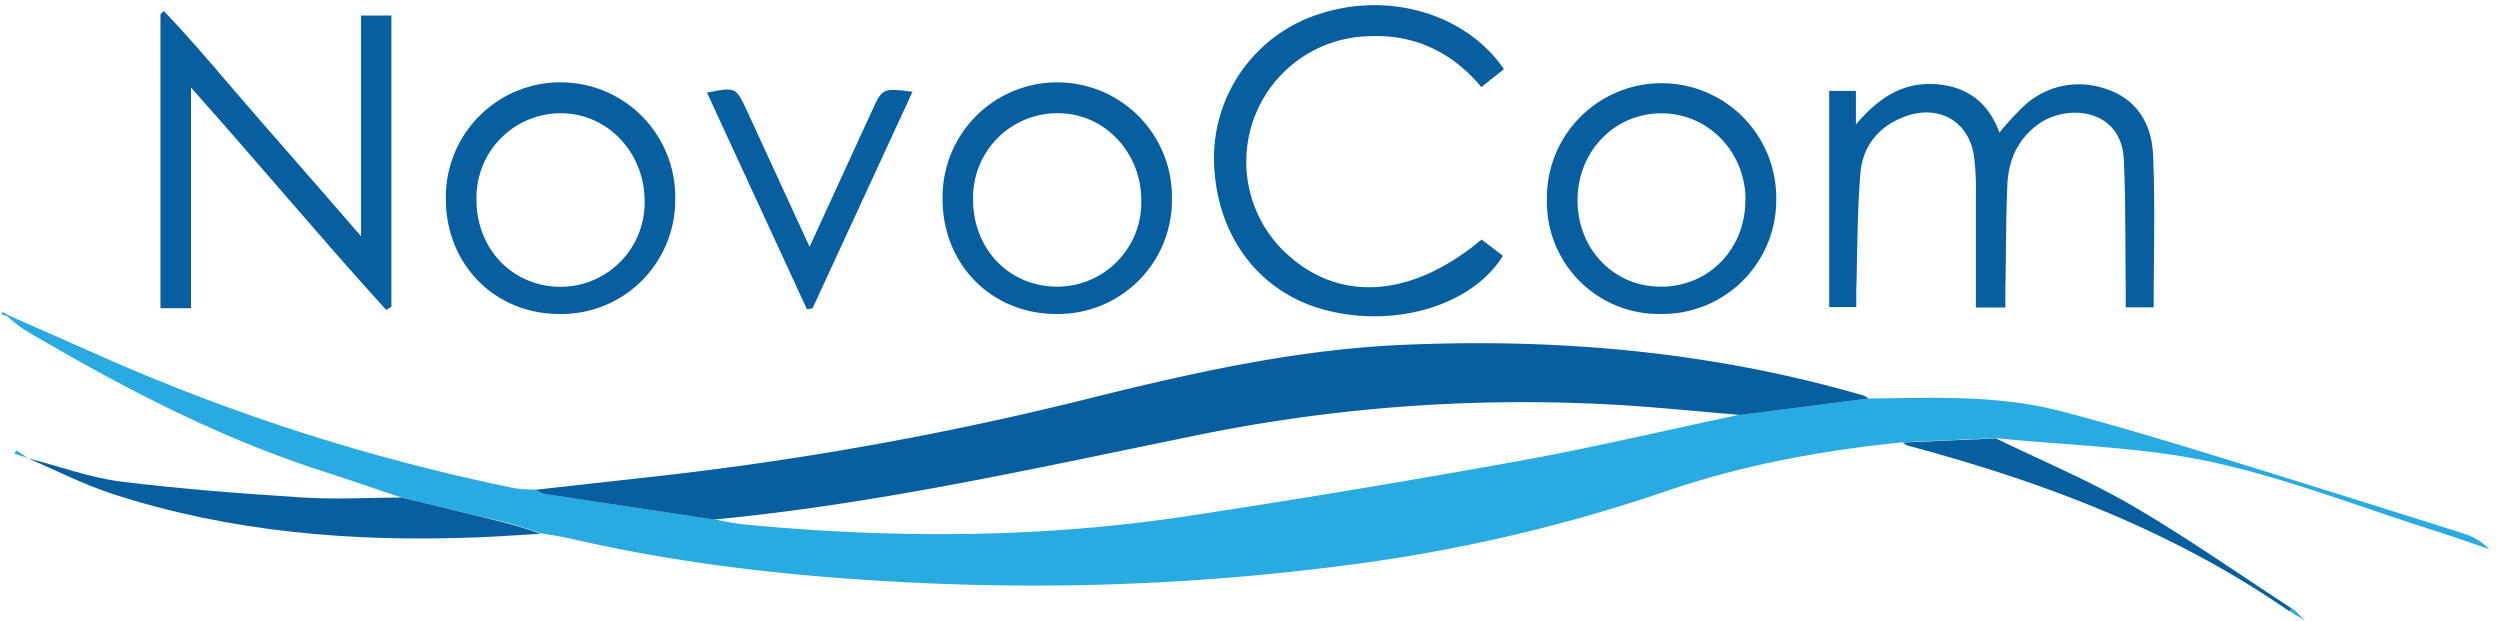
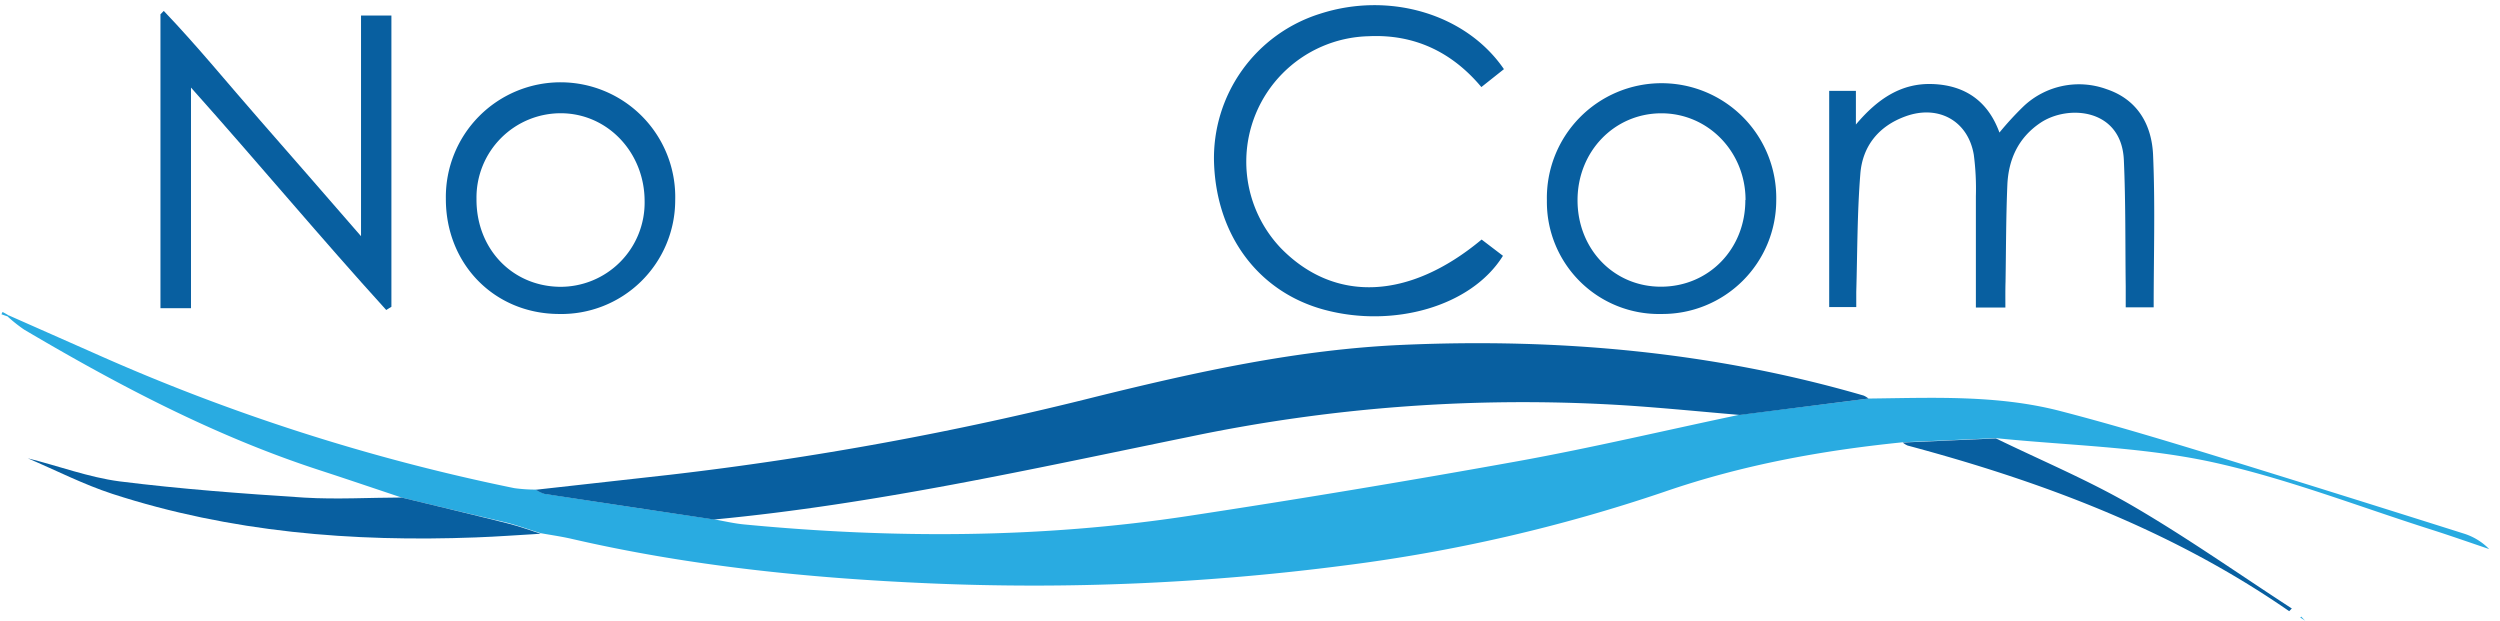
<svg xmlns="http://www.w3.org/2000/svg" id="Layer_1" data-name="Layer 1" viewBox="0 0 483 120">
  <defs>
    <style>.cls-1{fill:#29abe1;}.cls-2{fill:#085fa0;}</style>
  </defs>
  <path class="cls-1" d="M77.58,96.12c-5.27-1.76-10.53-3.55-15.81-5.27C41.55,84.27,22.89,74.44,4.68,63.69a29,29,0,0,1-3.23-2.56l.19-.22,16.73,7.4a390.64,390.64,0,0,0,81,26,30.43,30.43,0,0,0,4.17.28,6.54,6.54,0,0,0,1.64.8q16.39,2.52,32.79,4.95c2,.35,4,.83,6,1,28.61,2.73,57.2,2.67,85.65-1.66q31.8-4.84,63.47-10.55c14.42-2.6,28.69-6,43-9L361,77c12.39-.14,24.86-.74,37,2.4,9.88,2.56,19.67,5.51,29.43,8.5,16.22,5,32.39,10.07,48.56,15.18a11.75,11.75,0,0,1,4.92,3c-3.7-1.25-7.39-2.55-11.12-3.74-14.22-4.51-28.23-10-42.76-13.14-13.52-2.88-27.6-3.14-41.43-4.55l-18,.8c-15.67,1.58-31,4.38-46,9.55a314.78,314.78,0,0,1-61.79,14.24,465.67,465.67,0,0,1-80.29,3.46c-23.2-1-46.34-3.34-69.06-8.59-2-.46-4-.74-6-1.1-2.13-.66-4.24-1.42-6.4-2C91.25,99.4,84.41,97.78,77.58,96.12Z" />
  <path class="cls-2" d="M361,77l-24.86,3.17c-7.12-.61-14.22-1.31-21.34-1.8a313.94,313.94,0,0,0-84.92,6c-30.49,6.23-60.87,13.06-91.93,16q-16.4-2.46-32.79-4.95a6.54,6.54,0,0,1-1.64-.8l25.88-2.89a637.64,637.64,0,0,0,82.41-15.1c19.48-4.81,39-9.12,59.16-10,30.2-1.33,60,1.33,89.07,9.79A4.21,4.21,0,0,1,361,77Z" />
  <path class="cls-2" d="M36.9,59.54H31V2.76l.64-.65c6.48,6.78,12.41,14.07,18.6,21.13S62.83,37.67,69.75,45.63V3h5.87V59.27l-1,.62C62,46,50,31.59,36.9,16.92Z" />
  <path class="cls-2" d="M387.44,59.41h-5.7c0-7.29,0-14.39,0-21.5a50.76,50.76,0,0,0-.4-8c-1.1-6.57-6.85-9.74-13.2-7.43-5.19,1.88-8.29,5.75-8.72,11.07-.61,7.59-.57,15.24-.79,22.87,0,.88,0,1.76,0,2.91h-5.23V17.55h5.16v6.51c4.28-5.09,8.9-8.06,14.87-7.82,6.17.24,10.64,3.25,12.86,9.37a60.63,60.63,0,0,1,4.68-5.09,15.59,15.59,0,0,1,16-3.3c6,2,8.71,6.84,9,12.59.43,9.77.12,19.56.12,29.57h-5.4c0-1.28,0-2.62,0-4-.1-8.14,0-16.3-.36-24.44-.43-10-10.79-10.81-16.15-7.19-4.27,2.89-6.15,7.08-6.36,12-.26,6.23-.25,12.47-.35,18.71C387.42,56,387.44,57.53,387.44,59.41Z" />
  <path class="cls-2" d="M290.56,13.36l-4.36,3.46C280.49,10,273.2,6.57,264.39,7a24.24,24.24,0,0,0-16.93,40.94C257.8,58.53,272.2,58,286.25,46.28l4.12,3.14c-6.11,9.82-21.22,14-34.49,10.43C243.15,56.43,235,45.51,234.55,31.39A29.22,29.22,0,0,1,255,2.67C268.42-1.69,283.26,2.69,290.56,13.36Z" />
  <path class="cls-2" d="M107.91,60.66C95.49,60.58,86.1,51,86.14,38.37a22.16,22.16,0,1,1,44.31.28A22,22,0,0,1,107.91,60.66ZM92.06,38.41c-.08,9.55,6.78,16.83,16,17a16.26,16.26,0,0,0,16.48-16.53c0-9.37-7.08-16.91-16.06-17A16.28,16.28,0,0,0,92.06,38.41Z" />
-   <path class="cls-2" d="M204.05,60.66c-12.47,0-21.93-9.57-21.94-22.12a22.16,22.16,0,1,1,44.31,0A22,22,0,0,1,204.05,60.66ZM188,38.38c-.08,9.56,6.75,16.84,16,17a16.27,16.27,0,0,0,16.5-16.51c.06-9.38-7.06-16.93-16-17A16.29,16.29,0,0,0,188,38.38Z" />
  <path class="cls-2" d="M321,60.66a21.64,21.64,0,0,1-22.14-21.92,22.16,22.16,0,1,1,44.31-.07A22,22,0,0,1,321,60.66Zm16.24-22c0-9.34-7.23-16.77-16.26-16.77s-16.18,7.31-16.2,16.76,7,16.79,16.2,16.74S337.23,48.07,337.2,38.63Z" />
  <path class="cls-2" d="M77.58,96.12c6.83,1.66,13.67,3.28,20.49,5,2.16.54,4.27,1.3,6.4,2-4.19.24-8.37.56-12.56.71-23.84.9-47.38-1-70.19-8.41-5.6-1.83-10.9-4.55-16.34-6.87l0,0C11.26,90,17.09,92.21,23.08,93c11.86,1.49,23.81,2.37,35.74,3.14C65.05,96.51,71.32,96.14,77.58,96.12Z" />
-   <path class="cls-2" d="M176.3,17.72c-6.47,14-12.89,27.94-19.31,41.84l-1.08.21L136.59,17.9c5.57-1.11,5.59-1.12,7.82,3.71,3.92,8.5,7.81,17,12,26.07,4.17-9.08,8.1-17.61,12-26.15C170.48,17,170.47,17,176.3,17.72Z" />
  <path class="cls-2" d="M367.61,85.5l18-.8c8.81,4.29,17.9,8.09,26.35,13,10.55,6.14,20.57,13.2,30.82,19.86l-.51.52c-22.44-15.55-47.53-25-73.72-32A3.88,3.88,0,0,1,367.61,85.5Z" />
-   <path class="cls-1" d="M5.38,88.49l-2.59-.84L3.12,87l2.24,1.49Z" />
  <path class="cls-1" d="M1.45,61.13.28,60.72l.21-.45,1.15.64Z" />
-   <path class="cls-1" d="M443.42,118l1.18,1.17-.16.14-1.49-.79A3.87,3.87,0,0,0,443.42,118Z" />
-   <path class="cls-1" d="M443,118.48l-.66-.4.51-.52.62.4A3.87,3.87,0,0,1,443,118.48Z" />
  <path class="cls-1" d="M444.6,119.13l.74.79,0,0-.93-.62Z" />
  <path class="cls-1" d="M445.34,119.92l.75.79.05,0c-.26-.26-.52-.51-.77-.77Z" />
</svg>